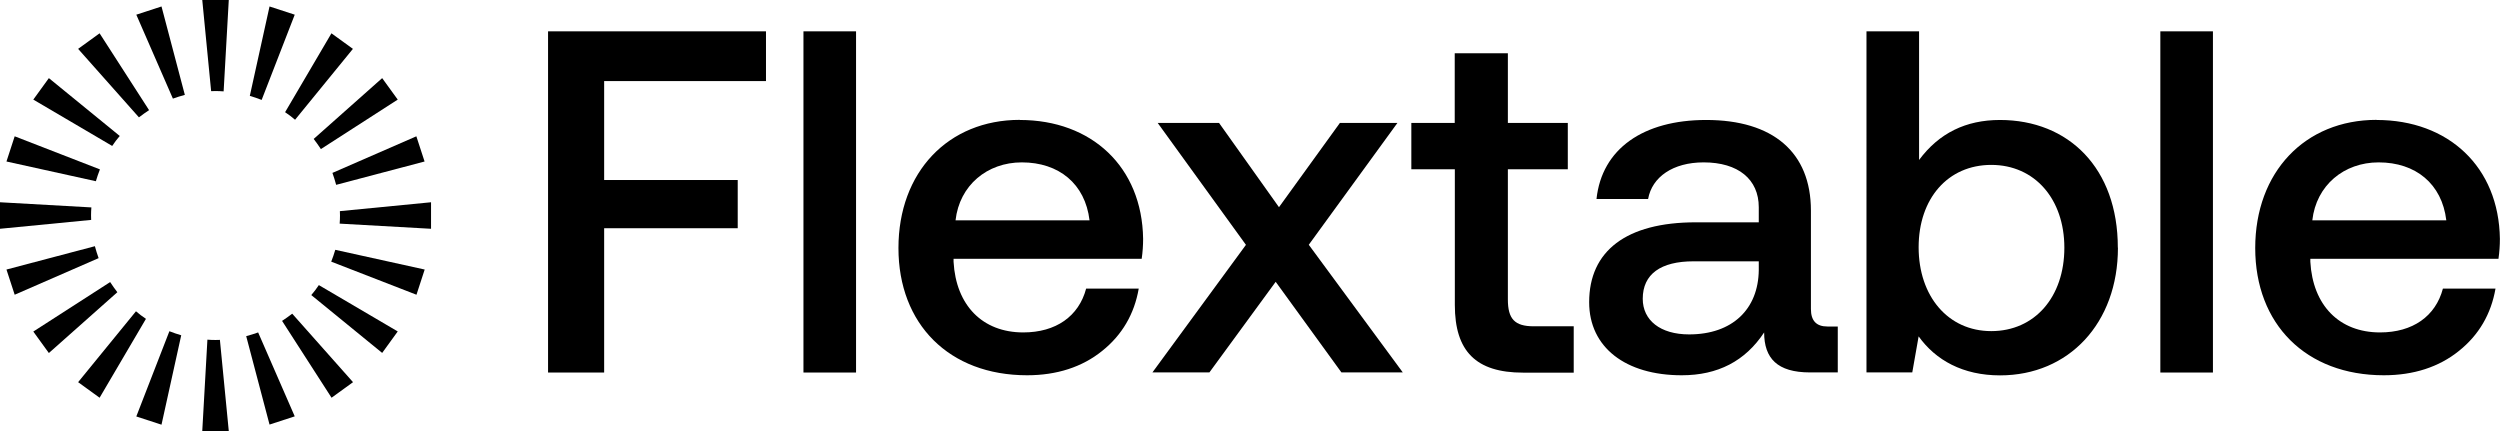
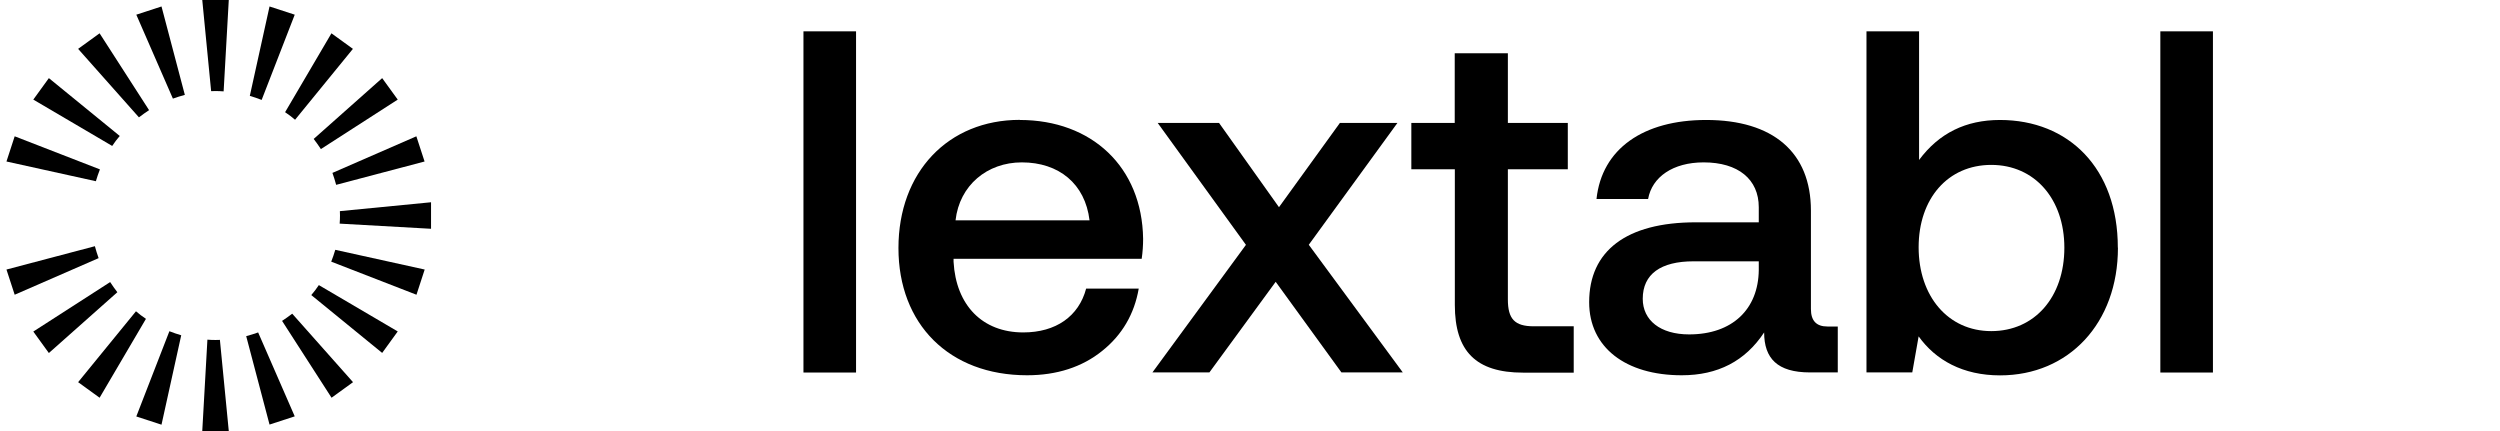
<svg xmlns="http://www.w3.org/2000/svg" id="Layer_2" data-name="Layer 2" viewBox="0 0 228.17 39.34">
  <g id="Layer_1-2" data-name="Layer 1">
    <g>
      <g>
-         <path d="m50.03,2.86h19.88v4.54h-14.77v9.03h12.19v4.4h-12.19v13.17h-5.12V2.86Z" />
        <path d="m73.33,2.86h4.8v31.14h-4.8V2.86Z" />
        <path d="m93.08,10.95c6.54,0,11.16,4.27,11.25,10.85,0,.58-.04,1.2-.13,1.82h-17.17v.27c.22,3.96,2.62,6.45,6.36,6.45,2.98,0,5.07-1.47,5.74-4h4.8c-.4,2.31-1.51,4.23-3.34,5.69-1.82,1.47-4.14,2.22-6.85,2.22-7.12,0-11.74-4.67-11.74-11.61s4.54-11.7,11.08-11.7Zm6.36,9.16c-.4-3.34-2.8-5.29-6.18-5.29-3.16,0-5.69,2.09-6.05,5.29h12.23Z" />
        <path d="m113.71,22.34l-8.05-11.12h5.6l5.47,7.69,5.56-7.69h5.25l-8.09,11.12,8.58,11.65h-5.6l-6-8.27-6.05,8.27h-5.2l8.54-11.65Z" />
      </g>
      <g>
        <path d="m132.77,15.45h-3.96v-4.23h3.96v-6.36h4.85v6.36h5.47v4.23h-5.47v11.88c0,1.78.62,2.45,2.36,2.45h3.65v4.23h-4.62c-4.31,0-6.23-1.96-6.23-6.18v-12.37Z" />
        <path d="m167.73,29.81v4.18h-2.54c-2.98,0-4.18-1.29-4.18-3.65-1.73,2.62-4.23,3.91-7.52,3.91-5.12,0-8.45-2.54-8.45-6.67,0-4.67,3.38-7.29,9.74-7.29h5.74v-1.38c0-2.54-1.87-4.09-5.03-4.09-2.8,0-4.71,1.33-5.07,3.34h-4.71c.49-4.58,4.27-7.21,10.01-7.21,6.09,0,9.56,2.94,9.56,8.27v8.98c0,1.07.49,1.6,1.51,1.6h.93Zm-7.21-5.96h-5.96c-2.98,0-4.63,1.16-4.63,3.42,0,1.96,1.6,3.25,4.23,3.25,3.96,0,6.32-2.31,6.36-5.87v-.8Z" />
        <path d="m193.3,22.61c0,6.89-4.49,11.65-10.76,11.65-3.38,0-5.87-1.38-7.43-3.56l-.58,3.29h-4.18V2.86h4.8v11.74c1.82-2.45,4.27-3.65,7.38-3.65,6.27,0,10.76,4.4,10.76,11.65Zm-4.89,0c0-4.45-2.71-7.56-6.67-7.56s-6.63,3.07-6.63,7.52,2.67,7.65,6.63,7.65,6.67-3.11,6.67-7.61Z" />
        <path d="m197.17,2.86h4.8v31.14h-4.8V2.86Z" />
-         <path d="m216.91,10.95c6.54,0,11.16,4.27,11.25,10.85,0,.58-.04,1.2-.13,1.82h-17.17v.27c.22,3.96,2.62,6.45,6.36,6.45,2.98,0,5.07-1.47,5.74-4h4.8c-.4,2.31-1.51,4.23-3.34,5.69-1.82,1.47-4.14,2.22-6.85,2.22-7.12,0-11.74-4.67-11.74-11.61s4.54-11.7,11.08-11.7Zm6.36,9.16c-.4-3.34-2.8-5.29-6.18-5.29-3.16,0-5.69,2.09-6.05,5.29h12.23Z" />
      </g>
      <g>
        <path d="m16.87,8.66L14.74.59l-2.3.75,3.34,7.66c.36-.13.72-.24,1.09-.34Z" />
        <path d="m13.61,10.06l-4.52-7.02-1.96,1.42,5.55,6.25c.3-.23.61-.45.93-.66Z" />
        <path d="m10.93,12.41l-6.47-5.28-1.42,1.96,7.2,4.23c.21-.32.44-.62.69-.91Z" />
        <path d="m9.12,15.46l-7.78-3.02-.75,2.3,8.16,1.8c.11-.37.23-.73.37-1.08Z" />
        <path d="m19.67,8.31c.25,0,.5.01.74.03l.47-8.34h-2.42l.81,8.32c.13,0,.27-.01.4-.01Z" />
        <path d="m29.28,13.61l7.02-4.52-1.42-1.96-6.25,5.55c.23.3.45.61.66.93Z" />
-         <path d="m8.31,19.67c0-.25.01-.5.03-.74l-8.34-.47v2.42l8.32-.81c0-.13-.01-.27-.01-.4Z" />
        <path d="m30.68,16.87l8.07-2.13-.75-2.3-7.66,3.34c.13.36.24.72.34,1.09Z" />
        <path d="m23.88,9.12l3.02-7.78-2.3-.75-1.8,8.16c.37.11.73.23,1.08.37Z" />
        <path d="m26.93,10.93l5.28-6.47-1.96-1.42-4.23,7.2c.32.21.62.44.91.69Z" />
        <path d="m28.41,26.93l6.47,5.28,1.42-1.96-7.2-4.23c-.21.32-.44.62-.69.91Z" />
        <path d="m25.74,29.28l4.52,7.02,1.96-1.42-5.55-6.25c-.3.23-.61.45-.93.66Z" />
        <path d="m30.23,23.88l7.78,3.02.75-2.3-8.16-1.8c-.11.37-.23.73-.37,1.08Z" />
        <path d="m31.02,19.27c0,.13.01.27.01.4,0,.25-.01.5-.03.74l8.34.47v-2.42l-8.32.81Z" />
        <path d="m8.66,22.47L.59,24.6l.75,2.3,7.66-3.34c-.13-.36-.24-.72-.34-1.09Z" />
        <path d="m22.47,30.68l2.13,8.07,2.3-.75-3.34-7.66c-.36.13-.72.24-1.09.34Z" />
        <path d="m10.06,25.74l-7.02,4.52,1.42,1.96,6.25-5.55c-.23-.3-.45-.61-.66-.93Z" />
        <path d="m12.41,28.41l-5.28,6.47,1.96,1.42,4.23-7.2c-.32-.21-.62-.44-.91-.69Z" />
        <path d="m15.46,30.23l-3.02,7.78,2.3.75,1.8-8.16c-.37-.11-.73-.23-1.08-.37Z" />
        <path d="m19.67,31.03c-.25,0-.5-.01-.74-.03l-.47,8.34h2.42l-.81-8.32c-.13,0-.27.01-.4.01Z" />
      </g>
    </g>
  </g>
</svg>